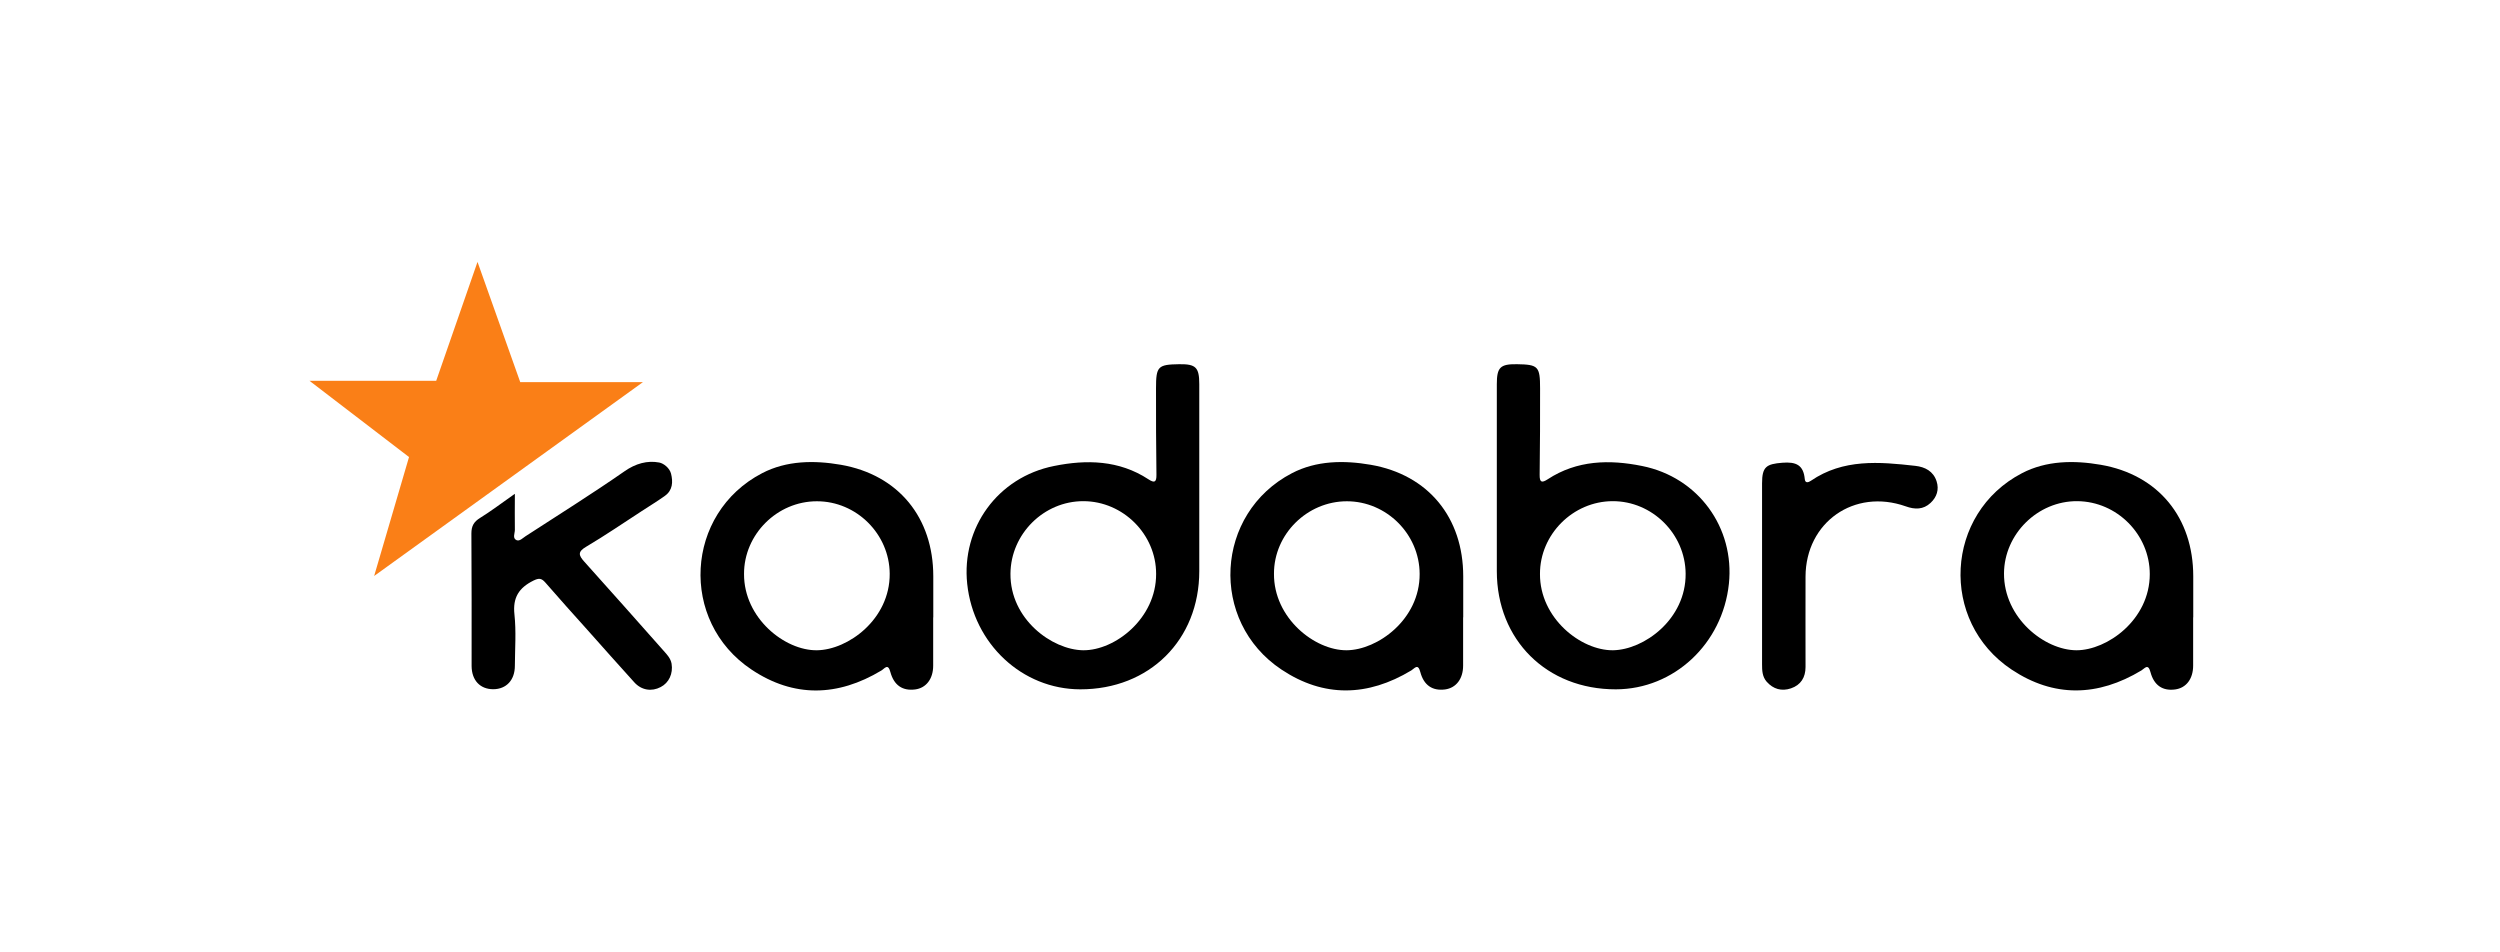
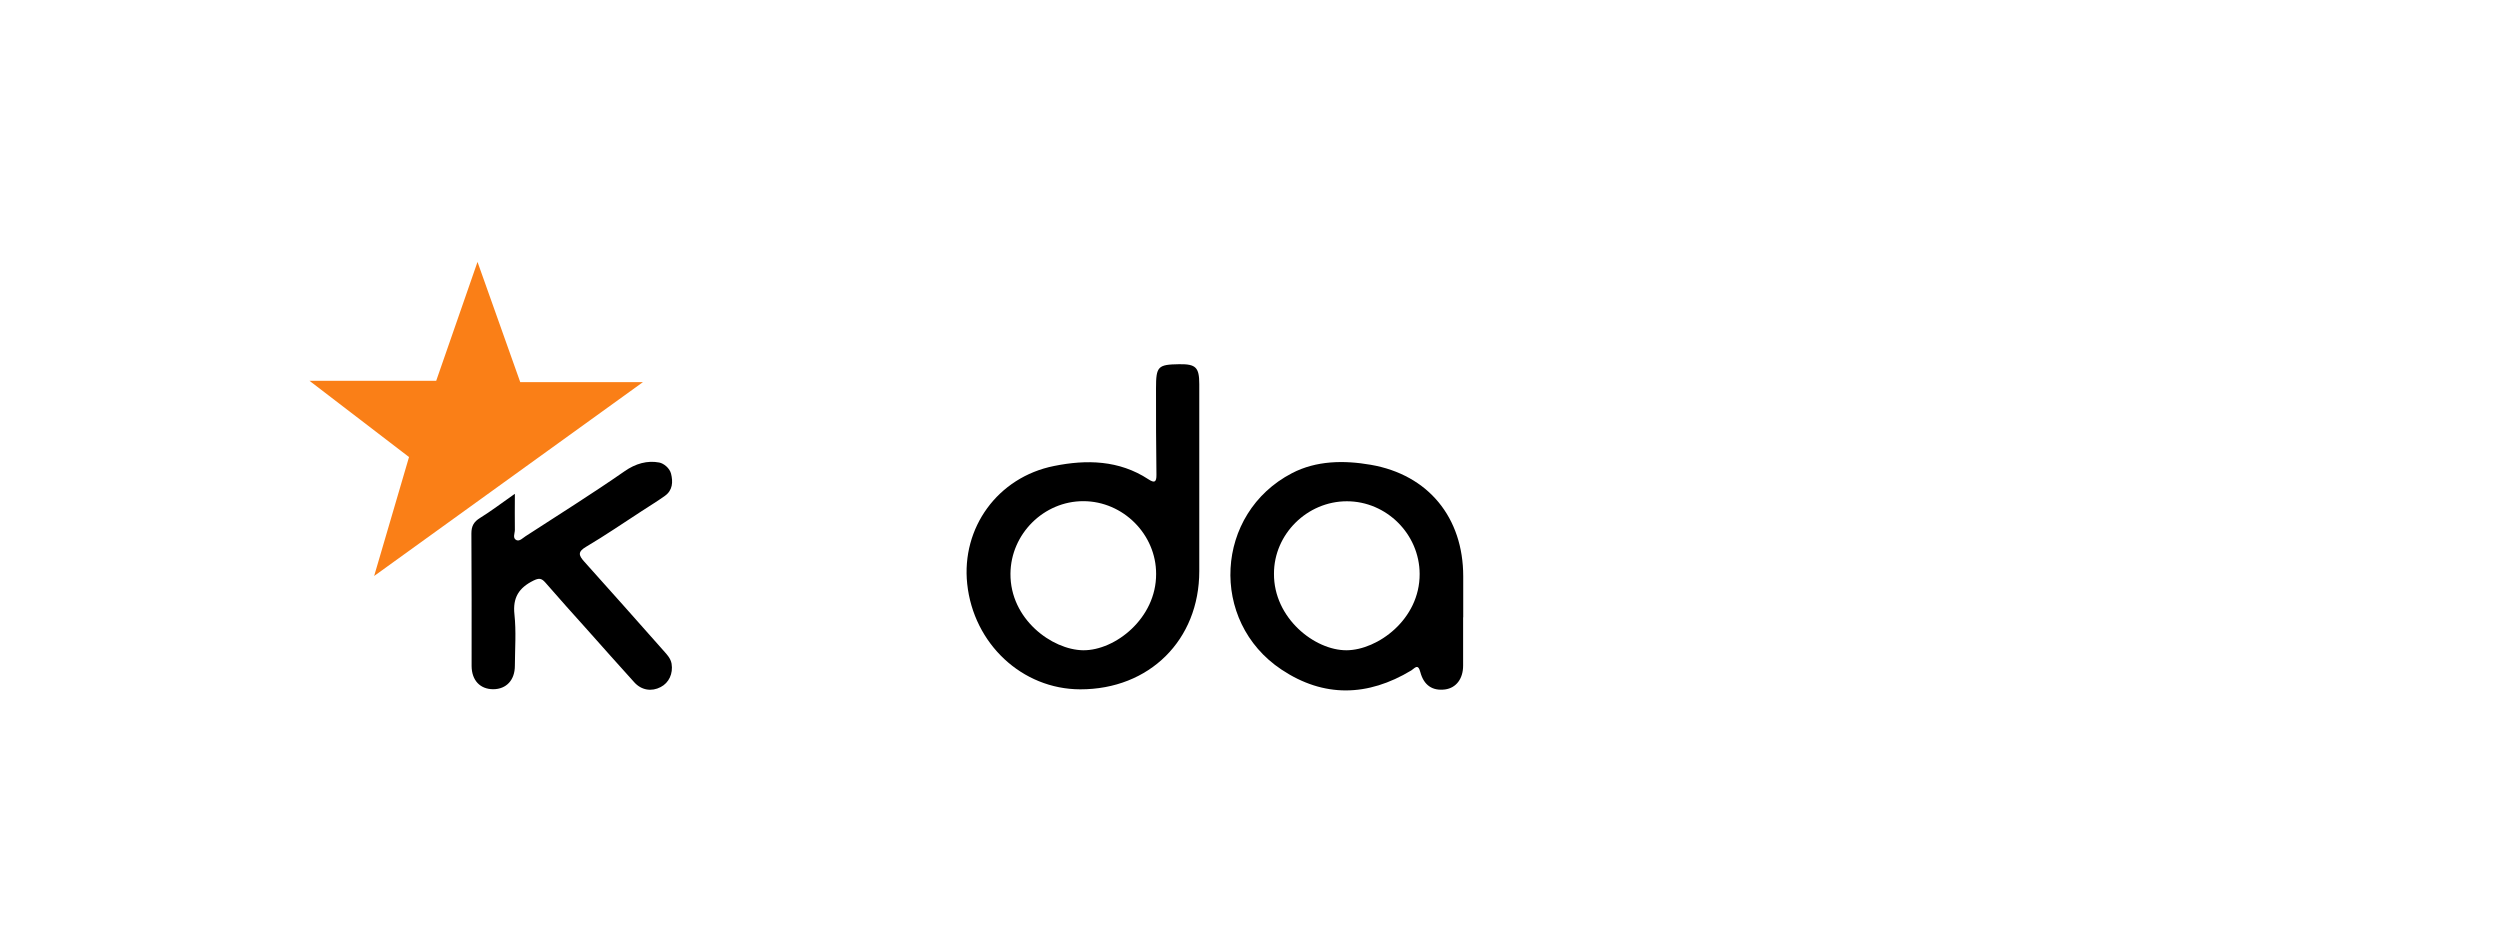
<svg xmlns="http://www.w3.org/2000/svg" width="210" height="80" viewBox="0 0 210 80" fill="none">
-   <path d="M125.733 40.475C125.733 37.743 125.733 35.011 125.733 32.27C125.733 30.854 126.021 30.575 127.419 30.593C129.213 30.62 129.367 30.773 129.367 32.631C129.367 35.047 129.367 37.464 129.33 39.88C129.321 40.529 129.511 40.583 130.007 40.259C132.468 38.645 135.209 38.591 137.923 39.141C142.675 40.087 145.723 44.343 145.227 49.041C144.695 54.081 140.61 57.895 135.732 57.904C129.926 57.913 125.733 53.757 125.733 47.977C125.733 45.47 125.733 42.973 125.733 40.466V40.475ZM129.358 48.211C129.339 51.935 132.802 54.649 135.489 54.622C138.095 54.586 141.629 52.016 141.593 48.184C141.566 44.848 138.789 42.089 135.462 42.098C132.126 42.107 129.349 44.893 129.358 48.211Z" fill="black" />
  <path d="M100.739 40.475C100.739 37.743 100.739 35.011 100.739 32.27C100.739 30.854 100.45 30.575 99.053 30.593C97.258 30.62 97.105 30.773 97.105 32.631C97.105 35.047 97.105 37.464 97.141 39.88C97.15 40.529 96.961 40.583 96.465 40.259C94.003 38.645 91.262 38.591 88.548 39.141C83.796 40.087 80.749 44.343 81.245 49.041C81.777 54.081 85.861 57.895 90.739 57.904C96.546 57.913 100.739 53.757 100.739 47.977C100.739 45.47 100.739 42.973 100.739 40.466V40.475ZM97.114 48.211C97.132 51.935 93.67 54.649 90.983 54.622C88.377 54.586 84.843 52.016 84.879 48.184C84.906 44.848 87.683 42.089 91.01 42.098C94.346 42.107 97.123 44.893 97.114 48.211Z" fill="black" />
-   <path d="M78.387 51.863C78.387 53.215 78.387 54.568 78.387 55.92C78.387 57.03 77.791 57.796 76.872 57.913C75.826 58.048 75.096 57.58 74.789 56.444C74.591 55.686 74.302 56.164 74.031 56.326C70.38 58.517 66.692 58.626 63.13 56.245C57.035 52.188 57.531 43.117 64.023 39.745C66.07 38.681 68.396 38.654 70.632 39.041C75.483 39.889 78.396 43.487 78.396 48.41C78.396 49.564 78.396 50.709 78.396 51.863H78.387ZM62.499 48.211C62.481 51.935 65.935 54.658 68.622 54.622C71.218 54.595 74.762 52.025 74.735 48.193C74.717 44.857 71.94 42.098 68.612 42.107C65.276 42.107 62.49 44.893 62.499 48.211Z" fill="black" />
  <path d="M122.902 51.854C122.902 53.206 122.902 54.559 122.902 55.911C122.902 57.03 122.307 57.787 121.387 57.913C120.341 58.048 119.602 57.58 119.304 56.444C119.106 55.695 118.826 56.146 118.547 56.317C114.895 58.517 111.207 58.617 107.646 56.245C101.55 52.188 102.037 43.117 108.529 39.745C110.576 38.681 112.902 38.654 115.138 39.041C119.989 39.88 122.911 43.487 122.911 48.41C122.911 49.564 122.911 50.709 122.911 51.863L122.902 51.854ZM107.014 48.193C106.987 51.917 110.432 54.64 113.119 54.622C115.706 54.604 119.268 52.043 119.25 48.211C119.241 44.875 116.473 42.107 113.137 42.107C109.8 42.107 107.005 44.875 107.014 48.193Z" fill="black" />
-   <path d="M184.224 51.854C184.224 53.206 184.224 54.559 184.224 55.911C184.224 57.03 183.638 57.787 182.718 57.913C181.672 58.057 180.933 57.58 180.635 56.444C180.437 55.704 180.157 56.146 179.878 56.317C176.226 58.517 172.538 58.617 168.977 56.245C162.881 52.188 163.368 43.117 169.851 39.745C171.898 38.681 174.224 38.654 176.46 39.041C181.311 39.88 184.233 43.487 184.233 48.41C184.233 49.564 184.233 50.709 184.233 51.863L184.224 51.854ZM174.495 42.098C171.168 42.071 168.354 44.857 168.336 48.166C168.318 51.908 171.736 54.613 174.423 54.622C177.001 54.622 180.581 52.061 180.581 48.229C180.581 44.902 177.831 42.125 174.495 42.098Z" fill="black" />
  <path d="M43.249 41.512C43.249 42.639 43.231 43.577 43.249 44.514C43.249 44.803 43.032 45.209 43.384 45.371C43.645 45.488 43.907 45.2 44.141 45.047C46.919 43.243 49.732 41.485 52.455 39.591C53.392 38.933 54.384 38.663 55.376 38.852C55.755 38.924 56.251 39.321 56.368 39.79C56.539 40.475 56.512 41.187 55.845 41.656C55.214 42.107 54.547 42.513 53.897 42.937C52.356 43.937 50.832 44.983 49.245 45.921C48.505 46.354 48.605 46.651 49.083 47.183C51.319 49.663 53.528 52.17 55.746 54.667C56.034 54.992 56.332 55.298 56.413 55.749C56.548 56.579 56.197 57.354 55.493 57.715C54.736 58.112 53.888 57.985 53.284 57.318C51.95 55.848 50.633 54.361 49.308 52.873C48.136 51.566 46.955 50.258 45.809 48.933C45.485 48.563 45.269 48.545 44.809 48.77C43.591 49.374 43.059 50.195 43.213 51.611C43.366 53.035 43.258 54.487 43.249 55.92C43.249 57.129 42.536 57.886 41.437 57.895C40.327 57.895 39.624 57.147 39.615 55.948C39.615 52.233 39.624 48.527 39.597 44.812C39.597 44.181 39.804 43.829 40.327 43.505C41.274 42.919 42.158 42.242 43.24 41.485L43.249 41.512Z" fill="black" />
-   <path d="M148.013 48.202C148.013 45.669 148.013 43.135 148.013 40.601C148.013 39.204 148.374 38.978 149.717 38.87C150.862 38.78 151.493 39.05 151.602 40.25C151.638 40.619 151.917 40.52 152.115 40.385C154.829 38.528 157.859 38.789 160.889 39.132C161.7 39.222 162.403 39.582 162.674 40.43C162.899 41.124 162.692 41.755 162.169 42.242C161.556 42.819 160.844 42.81 160.077 42.531C155.758 41.007 151.683 43.865 151.665 48.428C151.656 50.961 151.665 53.495 151.665 56.029C151.665 56.903 151.268 57.544 150.438 57.823C149.663 58.084 148.96 57.895 148.401 57.264C148.031 56.84 148.013 56.326 148.013 55.803C148.013 53.27 148.013 50.736 148.013 48.202Z" fill="black" />
  <path d="M31.428 48.383L54.006 32.099H43.7L40.111 22L36.64 31.99H26L34.358 38.392L31.428 48.383Z" fill="#FA7F17" />
</svg>